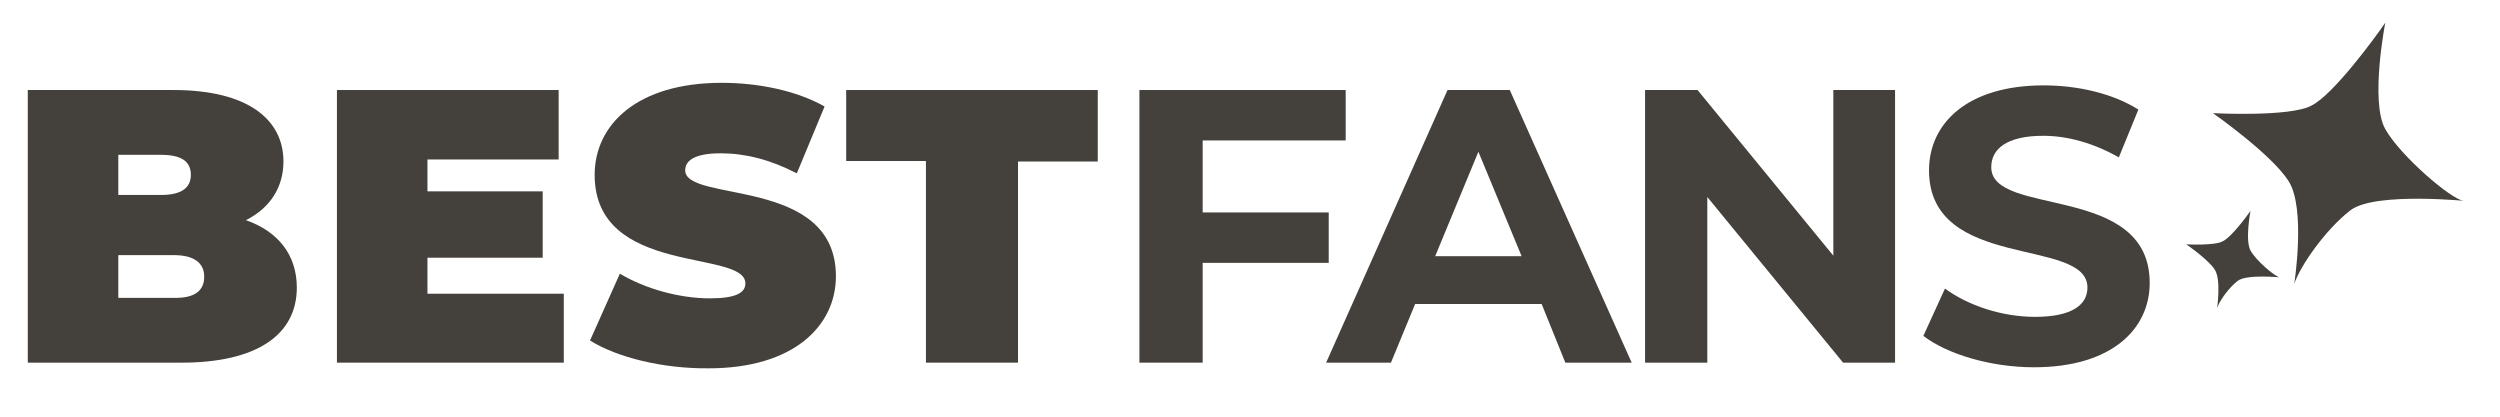
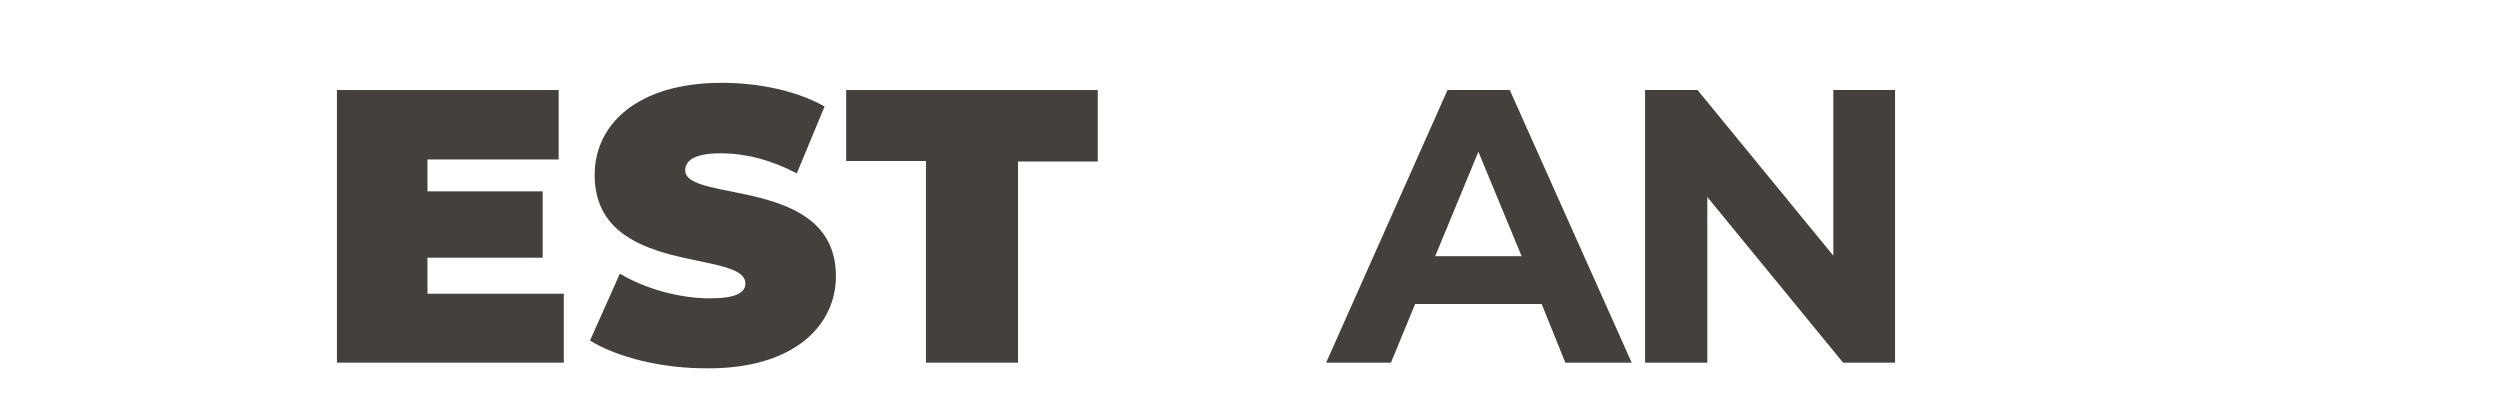
<svg xmlns="http://www.w3.org/2000/svg" width="132" height="22" viewBox="0 0 132 22" fill="none">
-   <path d="M15.672 15.183C15.672 17.681 13.553 19.148 9.588 19.148H1.467V4.753H9.153C13.119 4.753 14.966 6.328 14.966 8.528C14.966 9.859 14.287 10.973 12.983 11.624C14.694 12.222 15.672 13.471 15.672 15.183ZM6.247 8.148V10.294H8.501C9.588 10.294 10.077 9.913 10.077 9.234C10.077 8.528 9.588 8.175 8.501 8.175H6.247V8.148ZM10.783 14.612C10.783 13.879 10.24 13.471 9.18 13.471H6.247V15.726H9.18C10.24 15.753 10.783 15.373 10.783 14.612Z" fill="#44403B" />
  <path d="M29.768 15.481V19.148H17.79V4.753H29.496V8.42H22.57V10.104H28.654V13.607H22.57V15.508H29.768V15.481Z" fill="#44403B" />
  <path d="M31.153 17.98L32.729 14.449C34.087 15.264 35.906 15.753 37.482 15.753C38.867 15.753 39.356 15.454 39.356 14.965C39.356 13.145 31.398 14.612 31.398 9.234C31.398 6.573 33.652 4.373 38.106 4.373C40.035 4.373 42.045 4.78 43.538 5.622L42.072 9.153C40.66 8.419 39.329 8.094 38.052 8.094C36.64 8.094 36.178 8.501 36.178 8.99C36.178 10.728 44.136 9.289 44.136 14.585C44.136 17.22 41.882 19.447 37.427 19.447C35.01 19.474 32.593 18.876 31.153 17.98Z" fill="#44403B" />
  <path d="M48.889 8.501H44.679V4.753H57.961V8.528H53.751V19.148H48.889V8.501Z" fill="#44403B" />
-   <path d="M63.501 7.415V11.217H70.156V13.879H63.501V19.148H60.161V4.753H71.052V7.415H63.501Z" fill="#44403B" />
  <path d="M81.4 16.052H74.719L73.442 19.148H70.02L76.43 4.753H79.716L86.153 19.148H82.65L81.4 16.052ZM80.341 13.526L78.059 8.012L75.778 13.526H80.341Z" fill="#44403B" />
  <path d="M100.059 4.753V19.148H97.316L90.146 10.402V19.148H86.859V4.753H89.63L96.8 13.499V4.753H100.059Z" fill="#44403B" />
-   <path d="M101.553 17.735L102.694 15.237C103.916 16.133 105.709 16.73 107.447 16.73C109.43 16.73 110.217 16.079 110.217 15.182C110.217 12.493 101.852 14.34 101.852 8.99C101.852 6.545 103.835 4.508 107.909 4.508C109.729 4.508 111.575 4.943 112.906 5.785L111.874 8.311C110.543 7.55 109.158 7.17 107.882 7.17C105.899 7.17 105.138 7.903 105.138 8.827C105.138 11.489 113.504 9.642 113.504 14.938C113.504 17.355 111.521 19.392 107.393 19.392C105.138 19.392 102.83 18.713 101.553 17.735Z" fill="#44403B" />
-   <path d="M125.943 1.195C125.943 1.195 125.128 5.378 125.943 6.817C126.758 8.257 129.42 10.511 130.044 10.592C130.669 10.674 125.427 10.076 124.096 11.108C122.765 12.14 121.434 14.069 121.136 14.992C121.136 14.992 121.76 11 120.837 9.56C119.913 8.121 116.844 5.975 116.844 5.975C116.844 5.975 120.945 6.192 122.059 5.568C123.2 4.997 125.454 1.928 125.943 1.195Z" fill="#44403B" />
-   <path d="M118.827 11.136C118.827 11.136 118.528 12.684 118.827 13.227C119.126 13.77 120.104 14.585 120.348 14.639C120.565 14.667 118.637 14.449 118.148 14.83C117.659 15.21 117.17 15.916 117.062 16.269C117.062 16.269 117.279 14.802 116.953 14.259C116.627 13.716 115.432 12.901 115.432 12.901C115.432 12.901 116.953 12.983 117.361 12.738C117.795 12.548 118.637 11.407 118.827 11.136Z" fill="#44403B" />
</svg>